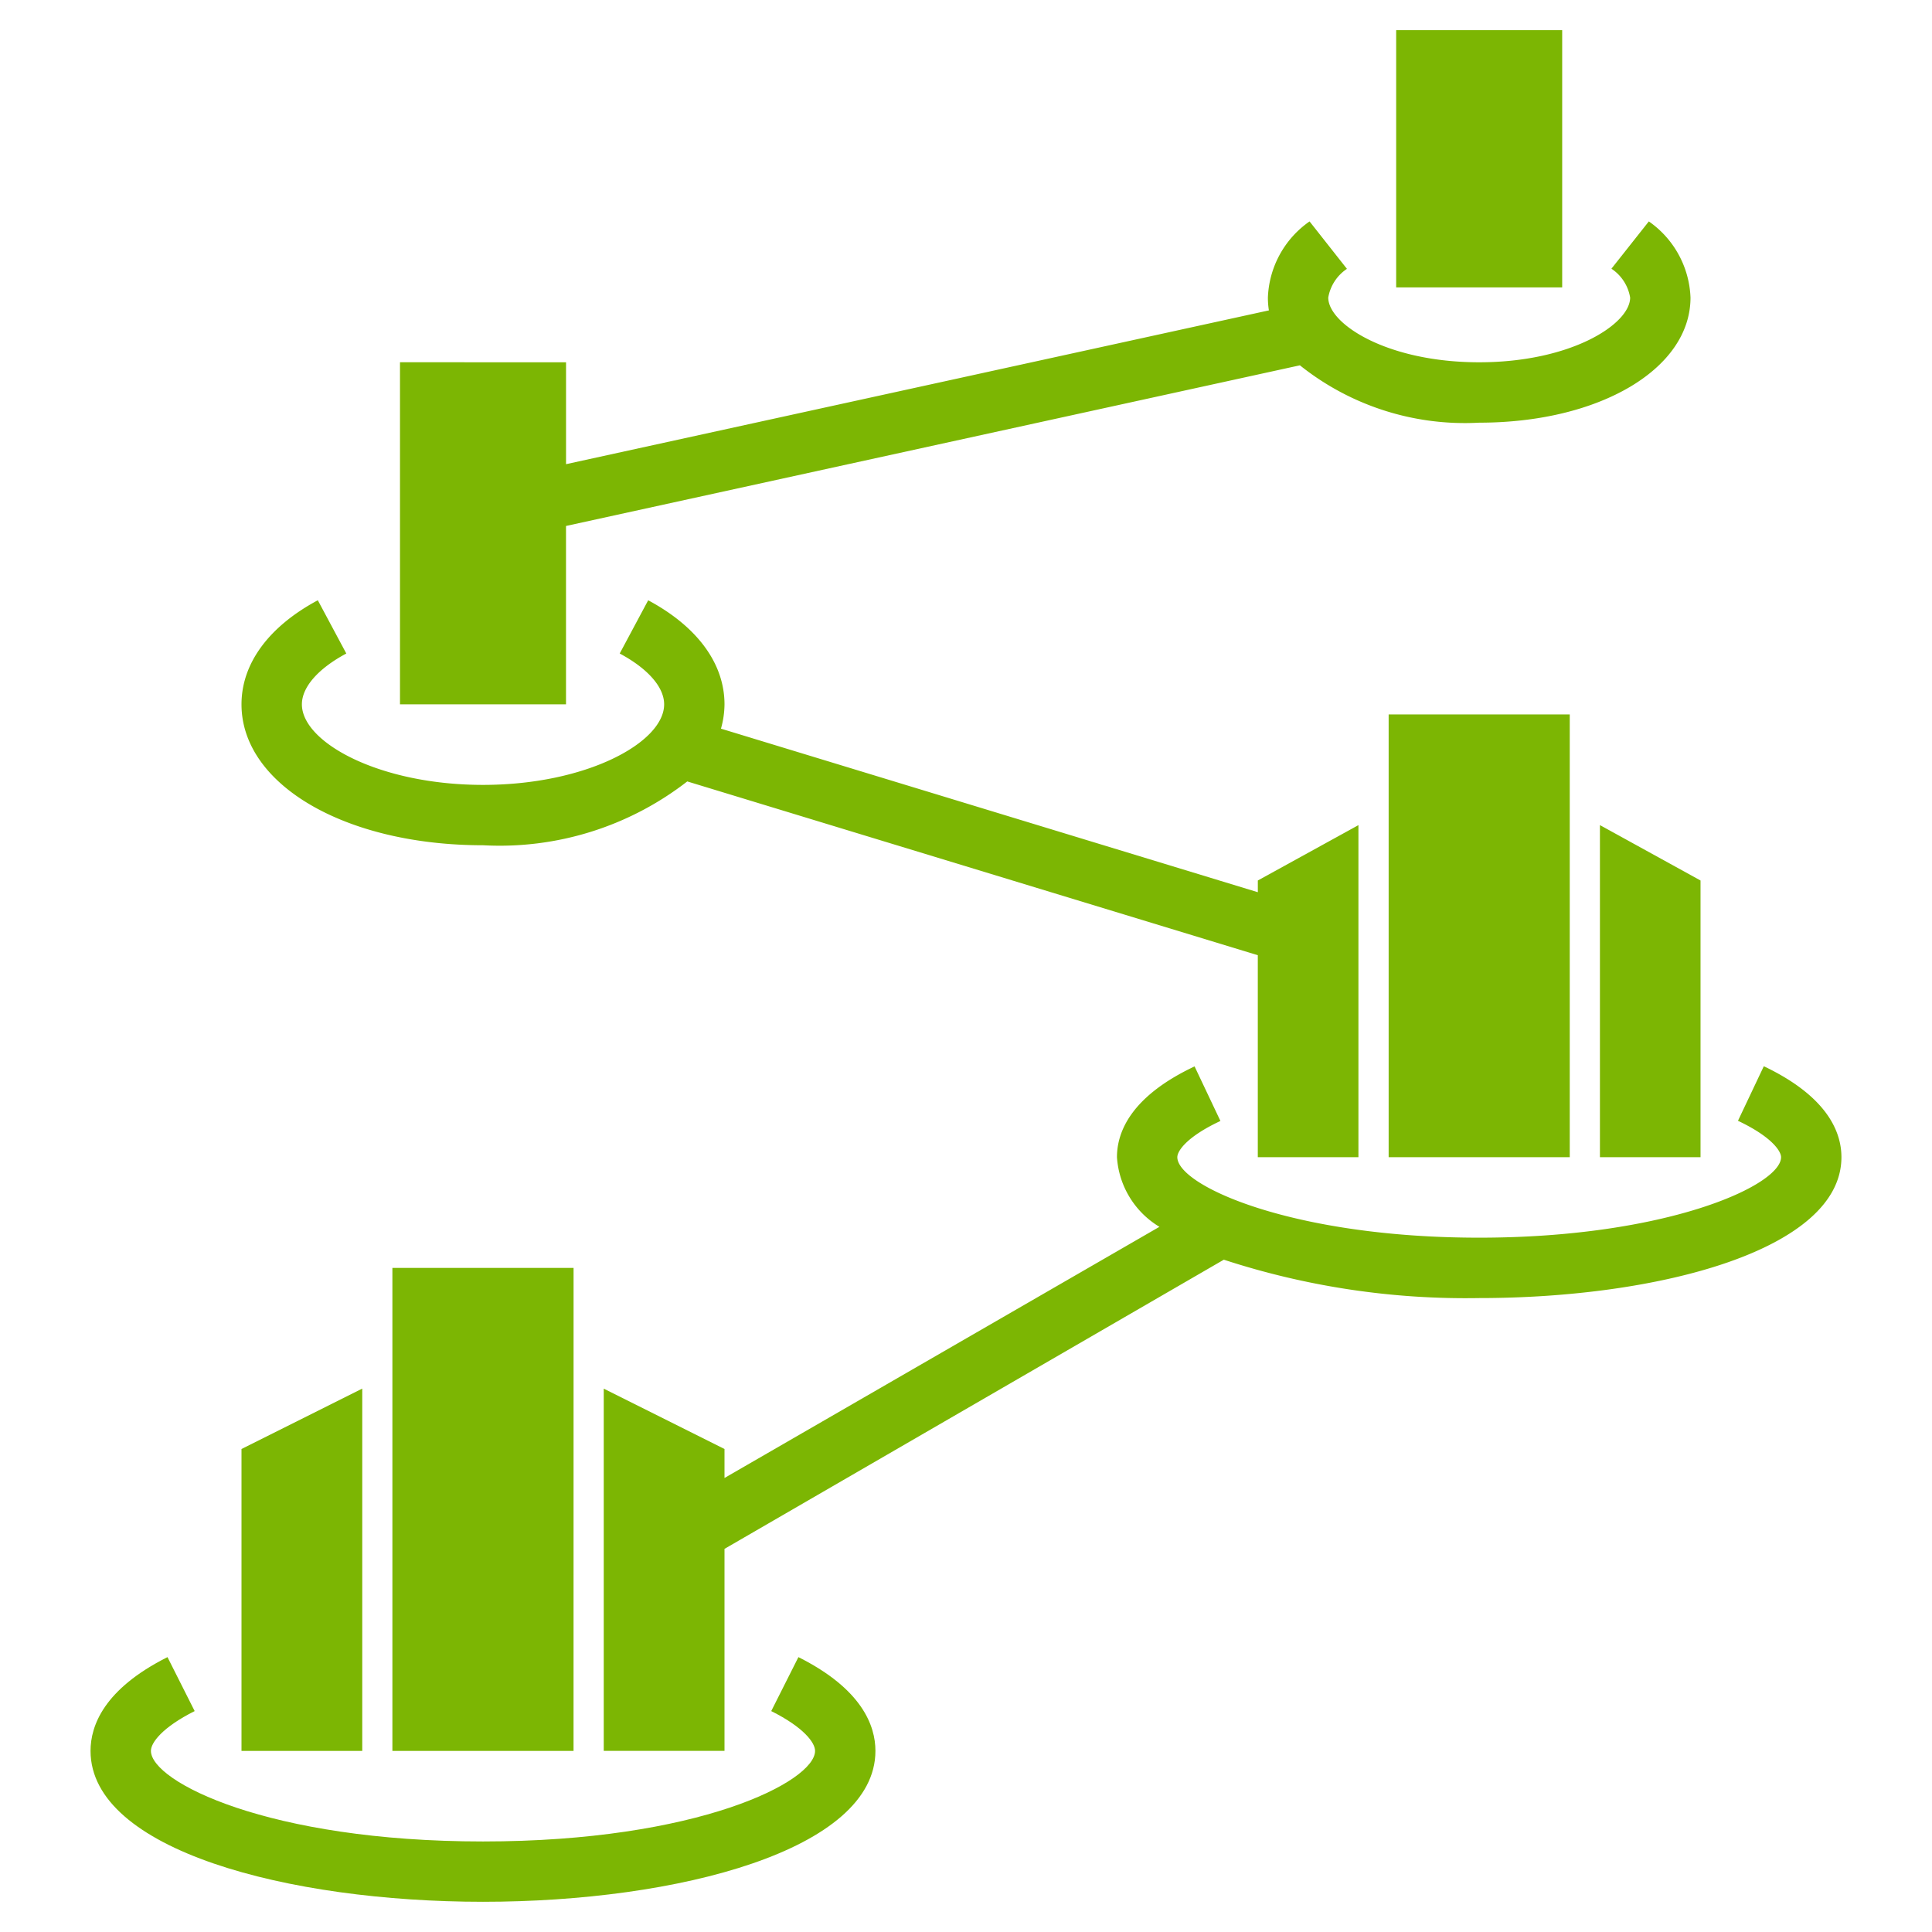
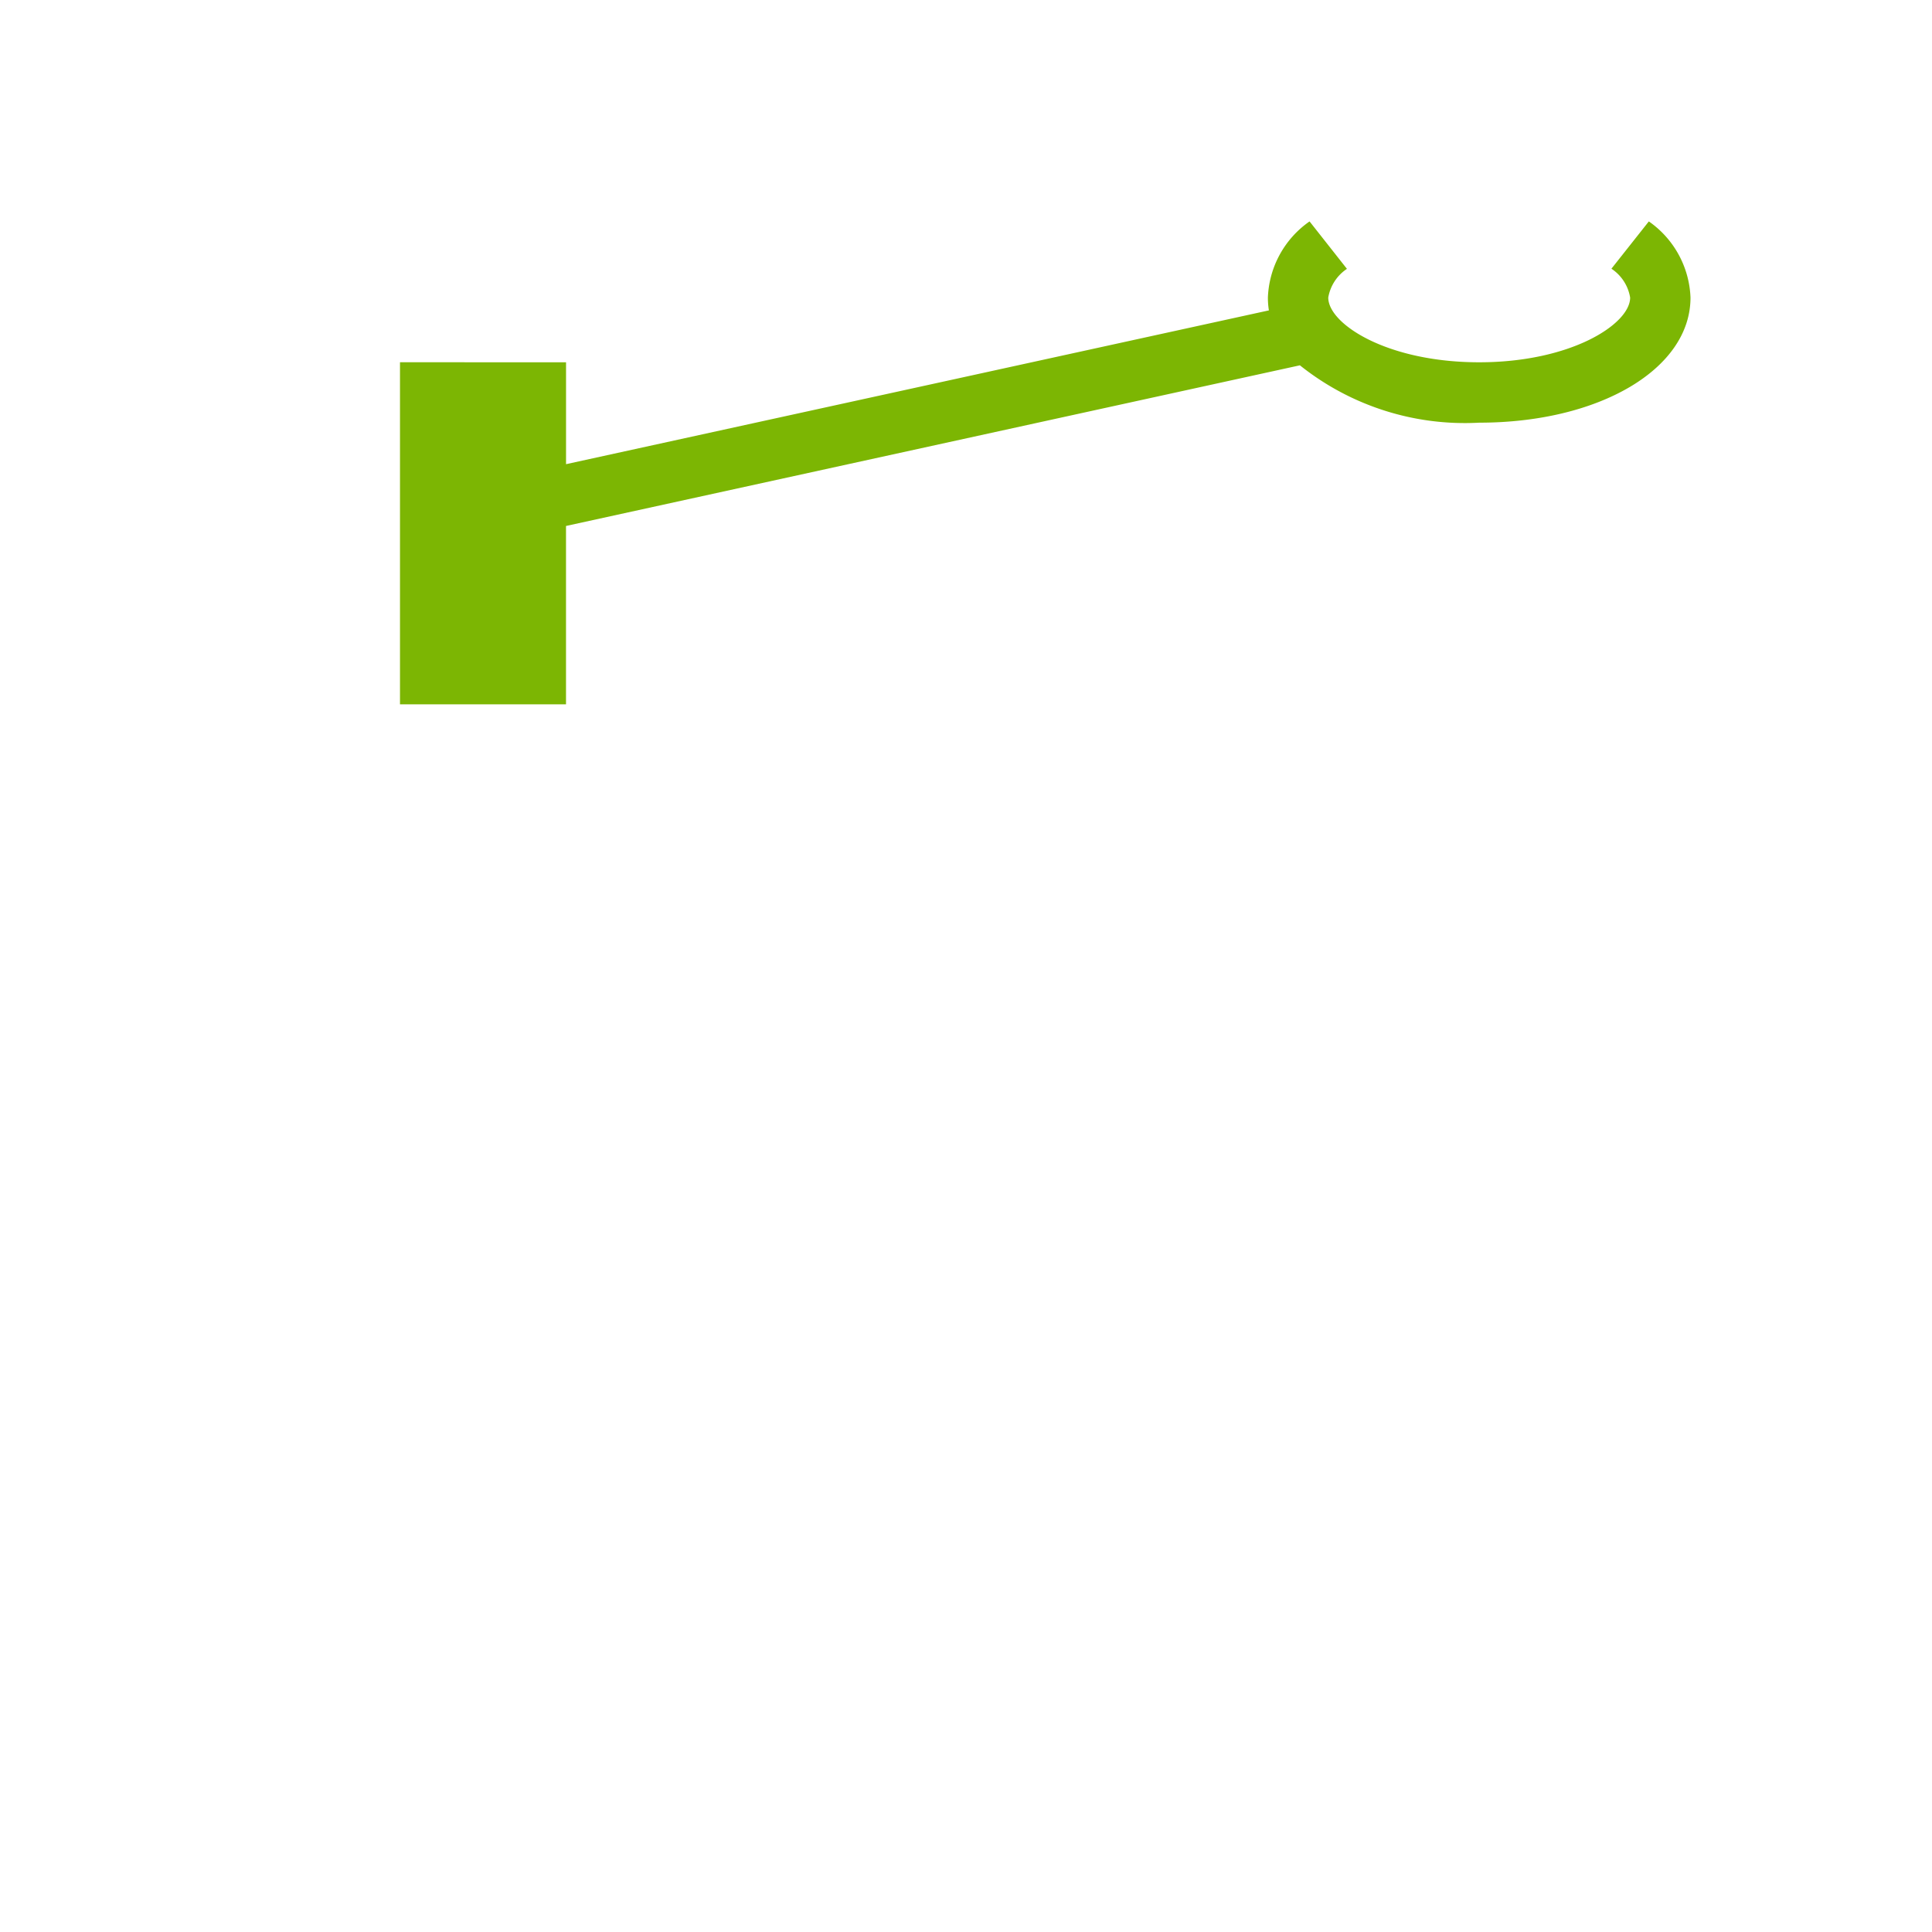
<svg xmlns="http://www.w3.org/2000/svg" fill="none" viewBox="0 0 58 58">
-   <path fill="#7cb603" d="m5.844 51.368-.816-1.62c-1.909.959-2.31 2.06-2.31 2.815 0 2.975 5.928 4.53 11.782 4.53s11.781-1.555 11.781-4.53c0-.755-.4-1.857-2.312-2.815l-.816 1.62c.972.486 1.316.947 1.316 1.194 0 .923-3.52 2.72-9.969 2.72-6.45 0-9.969-1.797-9.969-2.72 0-.247.344-.708 1.313-1.194" />
-   <path fill="#7cb603" d="M44.406 37.156c-5.618 0-9.062-1.565-9.062-2.417 0-.181.272-.608 1.294-1.087l-.776-1.638c-1.927.908-2.33 1.984-2.33 2.725a2.64 2.64 0 0 0 1.275 2.091L21.75 44.37v-.87l-3.625-1.812v10.874h3.625v-6.064l14.99-8.681a23.4 23.4 0 0 0 7.666 1.152c5.404 0 10.875-1.45 10.875-4.23 0-.741-.404-1.812-2.33-2.73l-.776 1.638c1.022.484 1.294.915 1.294 1.092 0 .852-3.444 2.417-9.063 2.417" />
-   <path fill="#7cb603" d="m10.397 19.62-.856-1.6c-1.475.791-2.291 1.901-2.291 3.125 0 2.412 3.117 4.23 7.25 4.23a9.18 9.18 0 0 0 6.132-1.916l17.128 5.217v6.063h3.021v-9.968l-3.02 1.662v.352l-16.117-4.91q.102-.357.106-.73c0-1.224-.816-2.334-2.291-3.124l-.855 1.598c.848.454 1.334 1.01 1.334 1.526 0 1.142-2.326 2.418-5.438 2.418s-5.437-1.276-5.437-2.418c0-.516.485-1.072 1.333-1.526M17.219 38.063H11.78v14.5h5.438zM7.25 52.563h3.625V41.687L7.25 43.5zM47.125 21.448h-5.437V34.74h5.437zM48.031 34.74h3.02v-8.307l-3.02-1.663z" />
  <path fill="#7cb603" d="M12.008 10.875v10.27h4.984V15.79l22.032-4.823a7.93 7.93 0 0 0 5.382 1.722c3.616 0 6.344-1.615 6.344-3.755a2.92 2.92 0 0 0-1.251-2.287l-1.123 1.42a1.29 1.29 0 0 1 .562.867c0 .792-1.766 1.942-4.532 1.942s-4.531-1.15-4.531-1.942a1.3 1.3 0 0 1 .561-.863l-1.122-1.424a2.92 2.92 0 0 0-1.251 2.287q0 .193.03.384l-21.1 4.617v-3.059z" />
-   <path fill="#7cb603" d="M46.898.906h-4.984v7.722h4.984z" />
</svg>